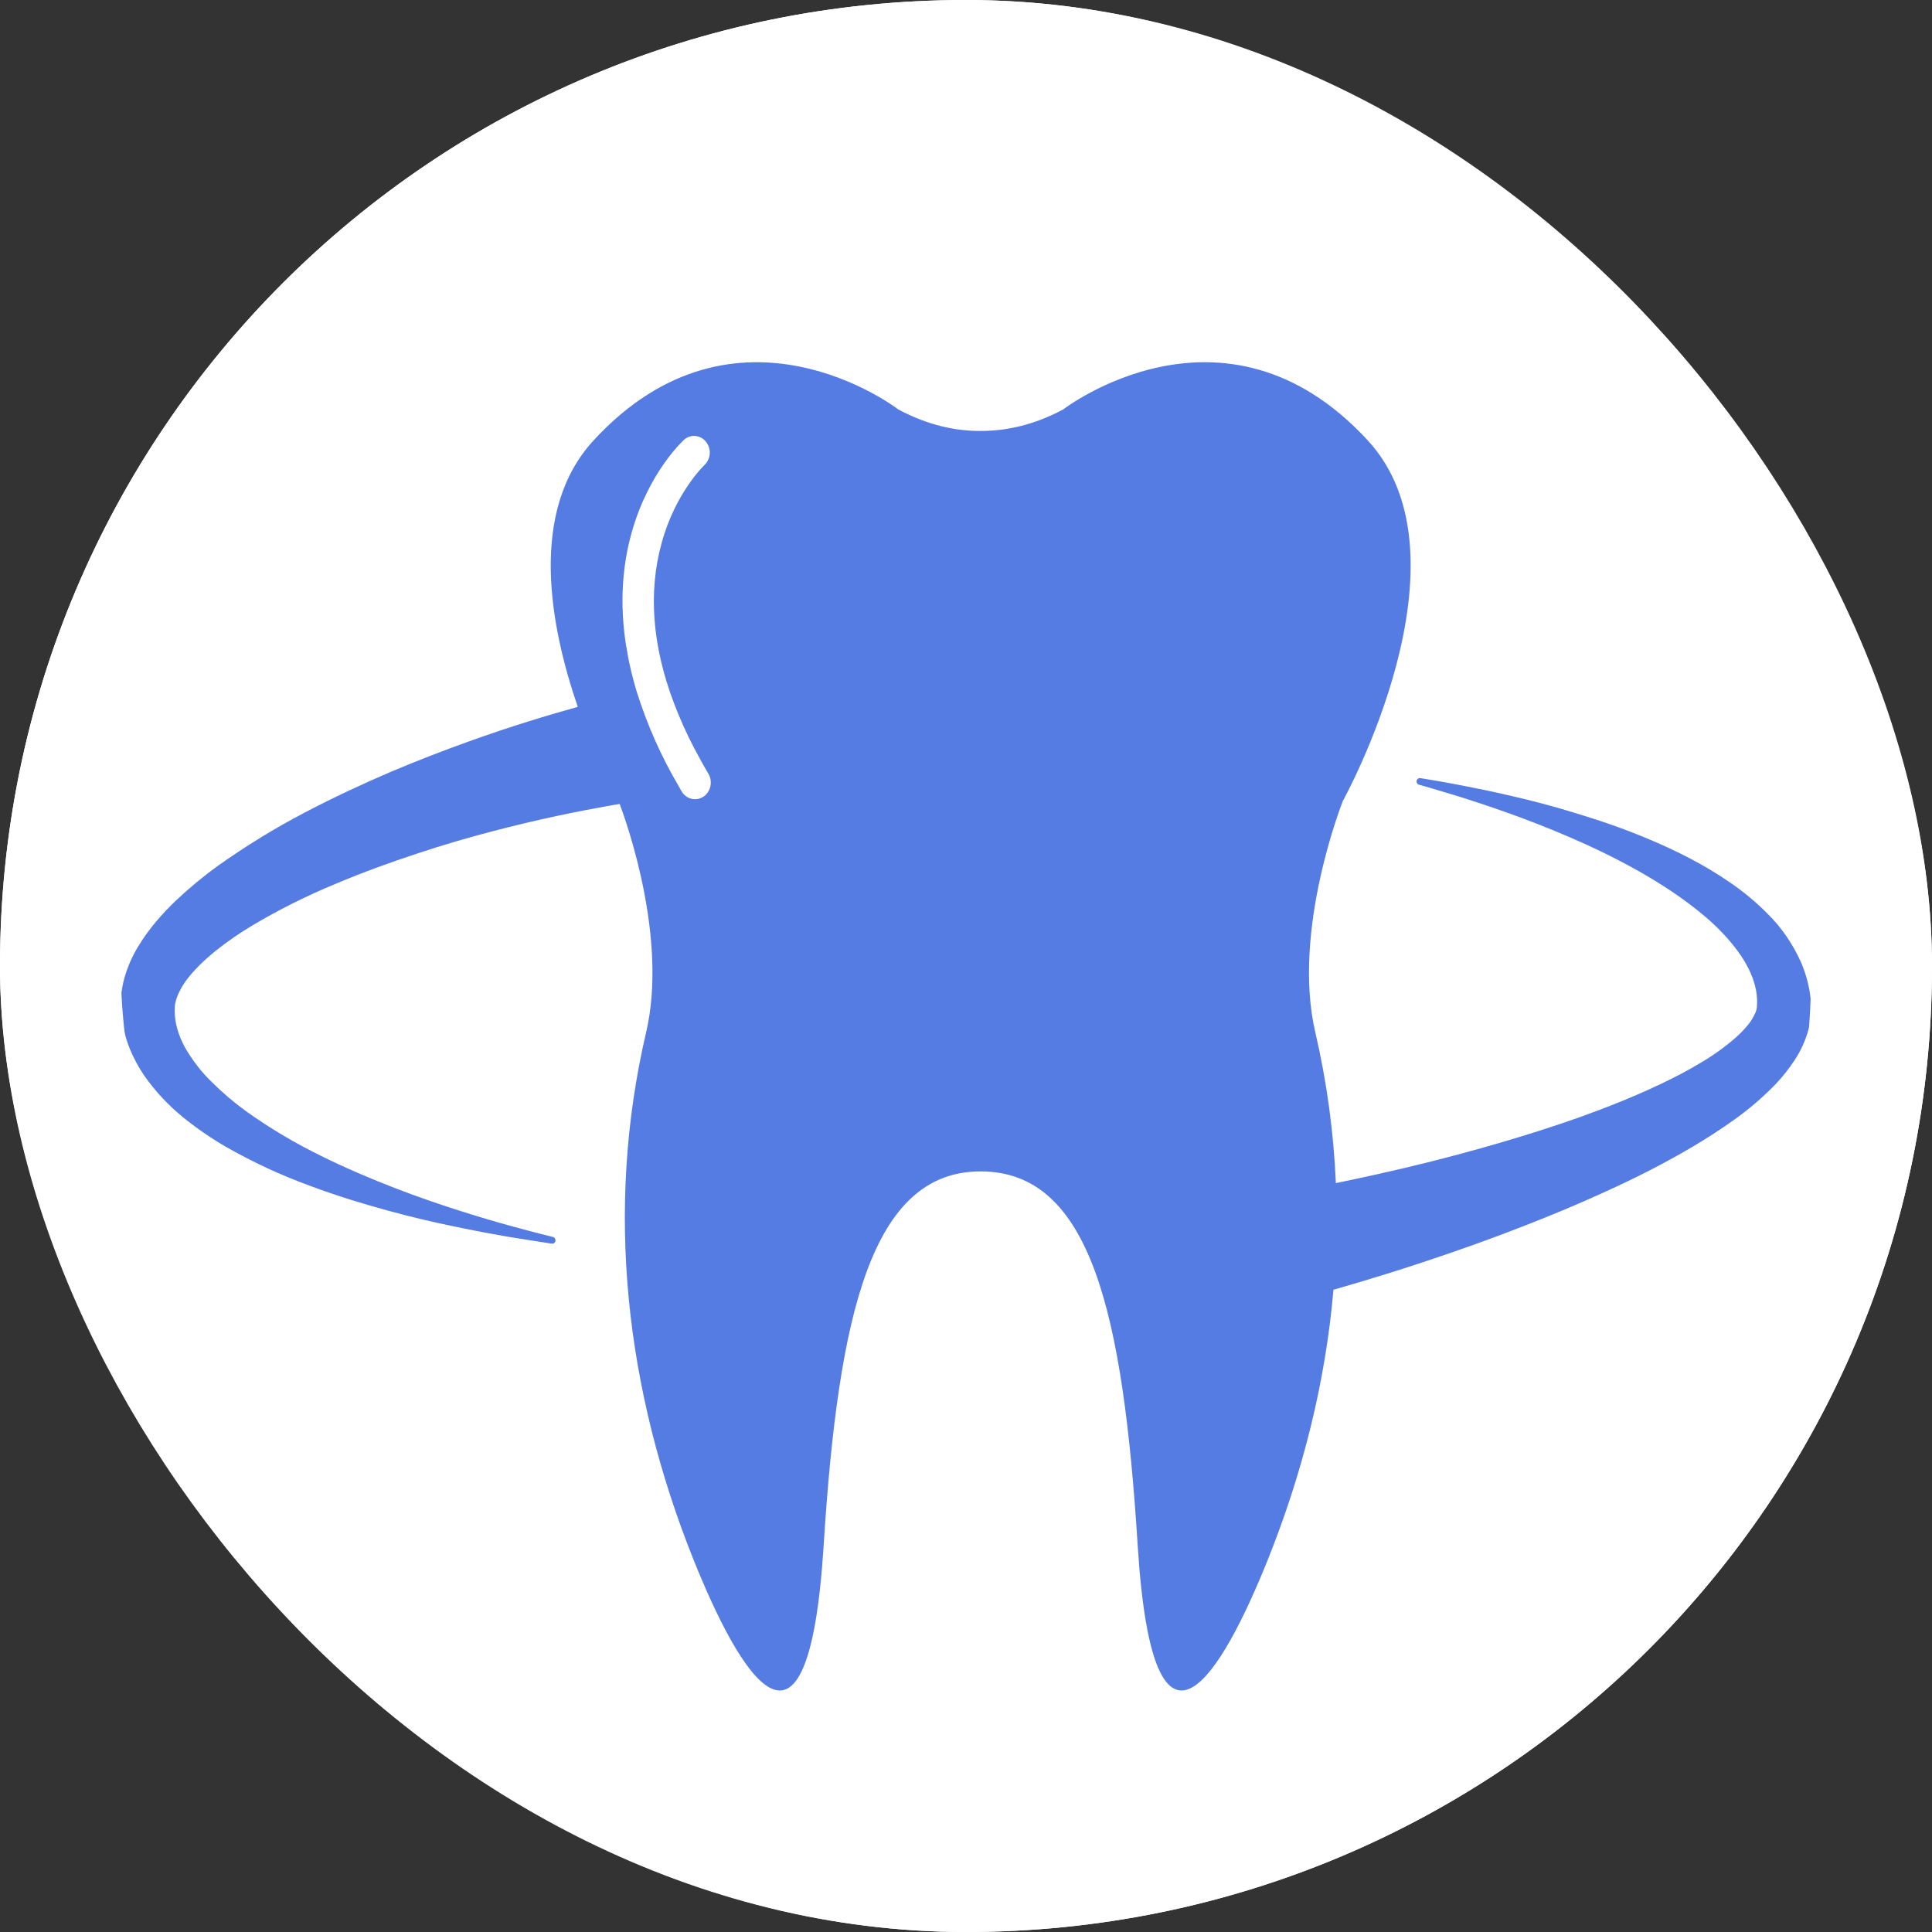
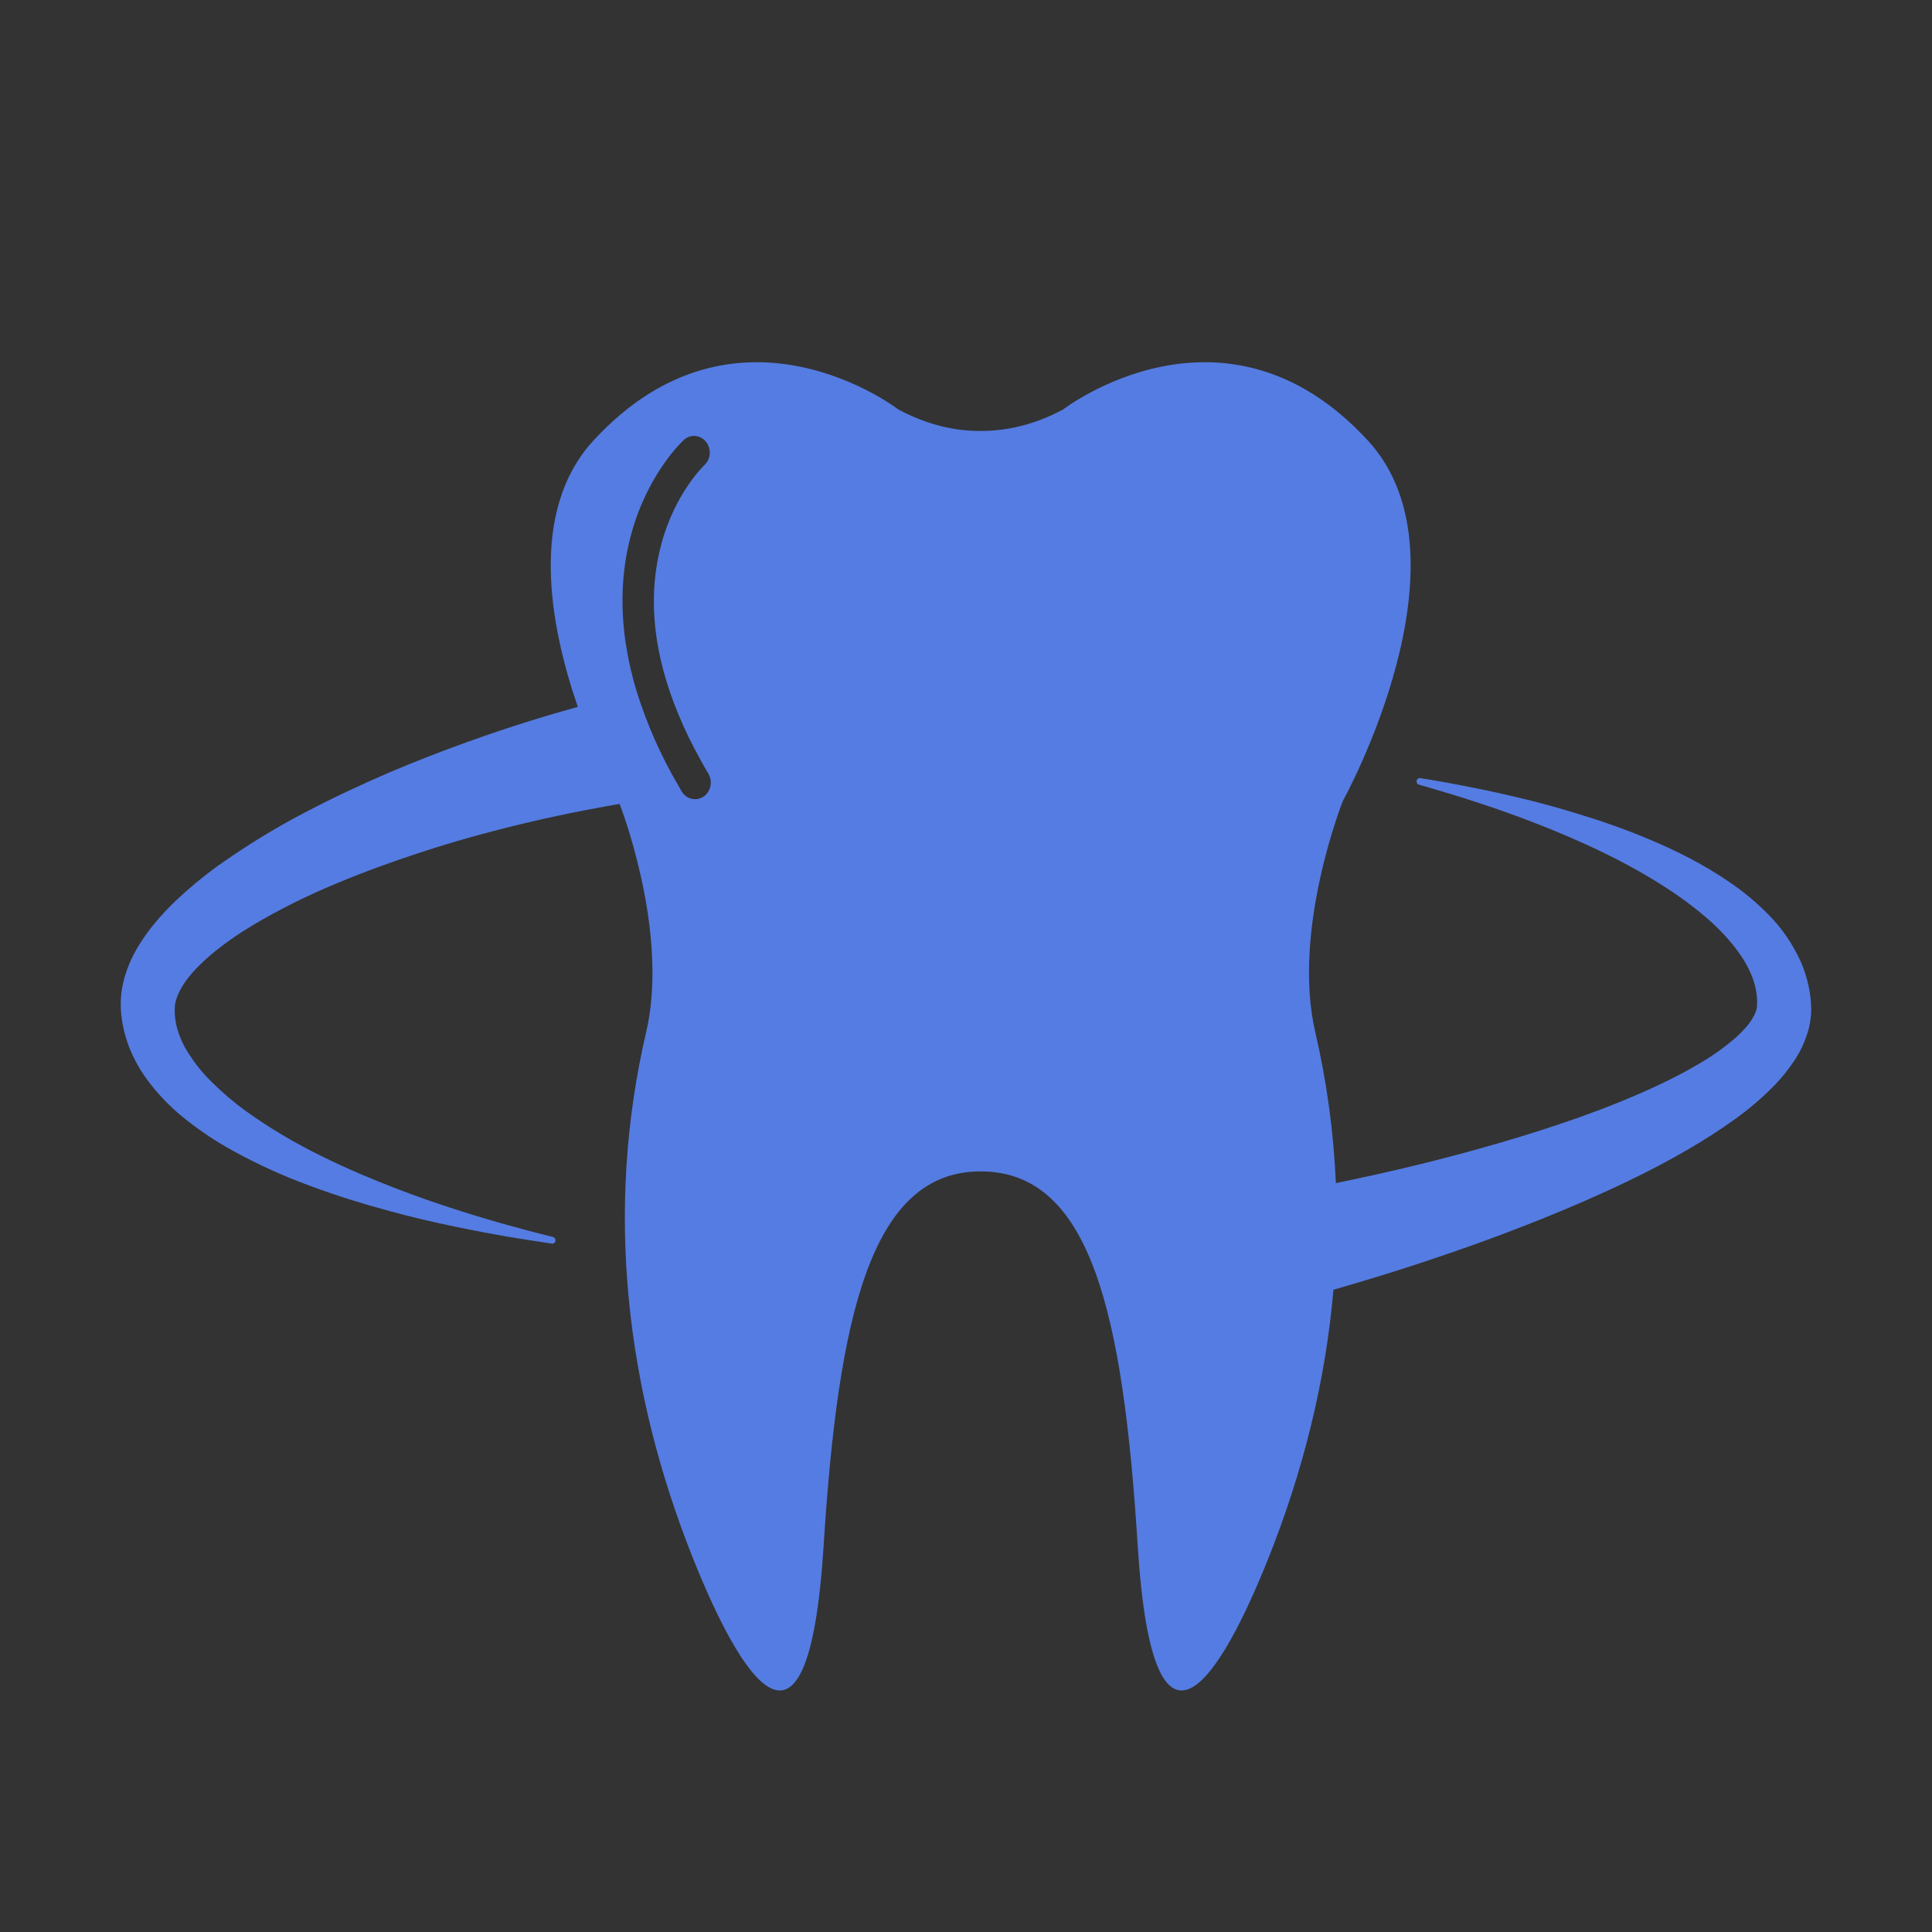
<svg xmlns="http://www.w3.org/2000/svg" width="16" height="16" viewBox="0 0 16 16" fill="none">
  <rect x="0" y="0" width="16" height="16" fill="#333333" stroke="none" />
  <g clip-path="url(#clip0_932_33895)">
-     <rect width="16" height="16" rx="8" fill="white" />
    <path d="M14.999 8.333L14.998 8.316C14.998 8.304 14.997 8.293 14.996 8.282C14.993 8.259 14.991 8.237 14.987 8.214H14.987C14.973 8.127 14.947 8.042 14.912 7.962C14.846 7.817 14.756 7.685 14.645 7.574C14.547 7.474 14.439 7.384 14.324 7.306C14.104 7.155 13.88 7.045 13.665 6.954C13.451 6.863 13.244 6.793 13.052 6.735C12.861 6.676 12.684 6.63 12.527 6.594C12.37 6.557 12.232 6.529 12.118 6.507C12.005 6.485 11.915 6.469 11.854 6.459L11.761 6.444L11.761 6.444C11.748 6.442 11.735 6.451 11.732 6.466C11.729 6.48 11.737 6.494 11.75 6.498L11.841 6.524C11.9 6.542 11.987 6.567 12.097 6.601C12.207 6.636 12.339 6.679 12.49 6.733C12.64 6.787 12.809 6.851 12.989 6.929C13.169 7.006 13.361 7.097 13.556 7.206C13.75 7.315 13.947 7.442 14.126 7.595L14.126 7.595C14.214 7.67 14.296 7.754 14.368 7.846C14.439 7.937 14.495 8.034 14.525 8.131C14.54 8.177 14.549 8.225 14.551 8.274C14.552 8.286 14.551 8.297 14.551 8.309C14.551 8.315 14.551 8.32 14.55 8.326V8.335V8.331V8.341C14.548 8.355 14.545 8.368 14.54 8.381C14.524 8.418 14.504 8.453 14.479 8.484C14.446 8.525 14.41 8.562 14.371 8.596C14.282 8.673 14.186 8.742 14.085 8.801C13.981 8.864 13.871 8.921 13.76 8.974C13.536 9.081 13.306 9.172 13.08 9.253C12.854 9.333 12.631 9.403 12.419 9.465C12.206 9.527 12.004 9.581 11.816 9.628C11.523 9.701 11.267 9.756 11.063 9.798C11.045 9.377 10.988 8.959 10.893 8.55C10.695 7.703 11.121 6.633 11.121 6.633C11.121 6.633 12.232 4.63 11.328 3.648C10.14 2.358 8.803 3.392 8.803 3.392C8.563 3.519 8.337 3.569 8.122 3.569C7.906 3.57 7.681 3.519 7.441 3.392C7.441 3.392 6.103 2.358 4.915 3.648C4.376 4.234 4.554 5.183 4.785 5.854C4.551 5.919 4.235 6.013 3.87 6.145C3.669 6.217 3.453 6.3 3.227 6.396C3.002 6.493 2.766 6.602 2.526 6.728C2.277 6.858 2.036 7.006 1.805 7.17C1.683 7.258 1.566 7.355 1.456 7.459C1.343 7.568 1.234 7.689 1.142 7.842C1.093 7.923 1.055 8.011 1.029 8.103C1.016 8.153 1.006 8.205 1.002 8.257L1.001 8.277L1 8.301V8.338C1.001 8.362 1.002 8.386 1.005 8.41L1.005 8.41C1.016 8.503 1.039 8.594 1.073 8.681C1.106 8.762 1.147 8.839 1.196 8.91C1.287 9.039 1.394 9.154 1.515 9.252C1.626 9.342 1.743 9.423 1.865 9.494C2.09 9.623 2.325 9.732 2.566 9.82C2.794 9.905 3.011 9.971 3.213 10.026C3.414 10.081 3.6 10.124 3.766 10.158C3.931 10.193 4.076 10.219 4.194 10.24C4.313 10.26 4.407 10.274 4.471 10.284L4.569 10.299C4.583 10.302 4.597 10.292 4.6 10.277C4.602 10.262 4.593 10.247 4.579 10.244L4.483 10.22C4.42 10.204 4.329 10.18 4.213 10.148C4.097 10.116 3.957 10.075 3.798 10.024C3.638 9.973 3.459 9.912 3.268 9.838C3.077 9.764 2.872 9.678 2.662 9.574H2.662C2.445 9.468 2.235 9.344 2.037 9.202C1.936 9.129 1.841 9.048 1.752 8.959C1.666 8.876 1.593 8.78 1.532 8.675C1.506 8.627 1.484 8.576 1.469 8.523C1.455 8.475 1.447 8.424 1.447 8.374C1.447 8.362 1.448 8.349 1.448 8.337C1.448 8.341 1.449 8.317 1.449 8.321C1.45 8.319 1.45 8.318 1.45 8.317L1.451 8.31C1.455 8.29 1.461 8.271 1.468 8.252C1.486 8.207 1.51 8.164 1.538 8.125C1.601 8.038 1.689 7.953 1.785 7.875V7.875C1.884 7.796 1.989 7.724 2.097 7.66C2.316 7.53 2.544 7.417 2.778 7.32C3.008 7.223 3.235 7.141 3.454 7.069C3.672 6.996 3.882 6.936 4.076 6.885C4.464 6.783 4.792 6.718 5.022 6.677C5.061 6.67 5.098 6.663 5.132 6.658C5.194 6.824 5.531 7.779 5.351 8.549C5.008 10.017 5.179 11.51 5.746 12.923C6.119 13.85 6.692 14.847 6.821 12.801C6.942 10.88 7.218 9.701 8.121 9.701C9.035 9.701 9.301 10.88 9.422 12.801C9.551 14.847 10.124 13.85 10.497 12.923C10.79 12.193 10.978 11.44 11.043 10.681L11.085 10.669C11.311 10.604 11.633 10.507 12.015 10.375C12.206 10.309 12.412 10.235 12.628 10.15C12.844 10.066 13.071 9.972 13.304 9.865C13.537 9.759 13.775 9.64 14.012 9.5C14.131 9.43 14.249 9.354 14.366 9.27C14.488 9.183 14.602 9.085 14.707 8.976C14.764 8.916 14.816 8.85 14.862 8.78C14.915 8.7 14.955 8.611 14.98 8.516C14.993 8.463 15 8.408 15 8.353L14.999 8.333ZM5.856 6.57C5.847 6.581 5.837 6.591 5.825 6.598C5.763 6.638 5.683 6.618 5.645 6.554C5.635 6.536 5.625 6.518 5.615 6.501C5.473 6.259 5.359 6.001 5.274 5.731C5.233 5.597 5.202 5.46 5.181 5.321C5.134 5 5.151 4.691 5.233 4.404C5.373 3.91 5.655 3.651 5.667 3.64C5.721 3.594 5.801 3.602 5.846 3.658C5.892 3.714 5.888 3.798 5.837 3.848C5.833 3.852 5.594 4.077 5.479 4.498C5.368 4.902 5.401 5.344 5.579 5.817H5.579C5.628 5.946 5.684 6.072 5.748 6.194C5.785 6.265 5.824 6.336 5.867 6.408C5.897 6.459 5.892 6.524 5.856 6.57Z" fill="#557CE2" />
  </g>
-   <rect x="0.5" y="0.5" width="15" height="15" rx="7.5" stroke="white" />
  <defs>
    <clipPath id="clip0_932_33895">
      <rect width="16" height="16" rx="8" fill="white" />
    </clipPath>
  </defs>
</svg>